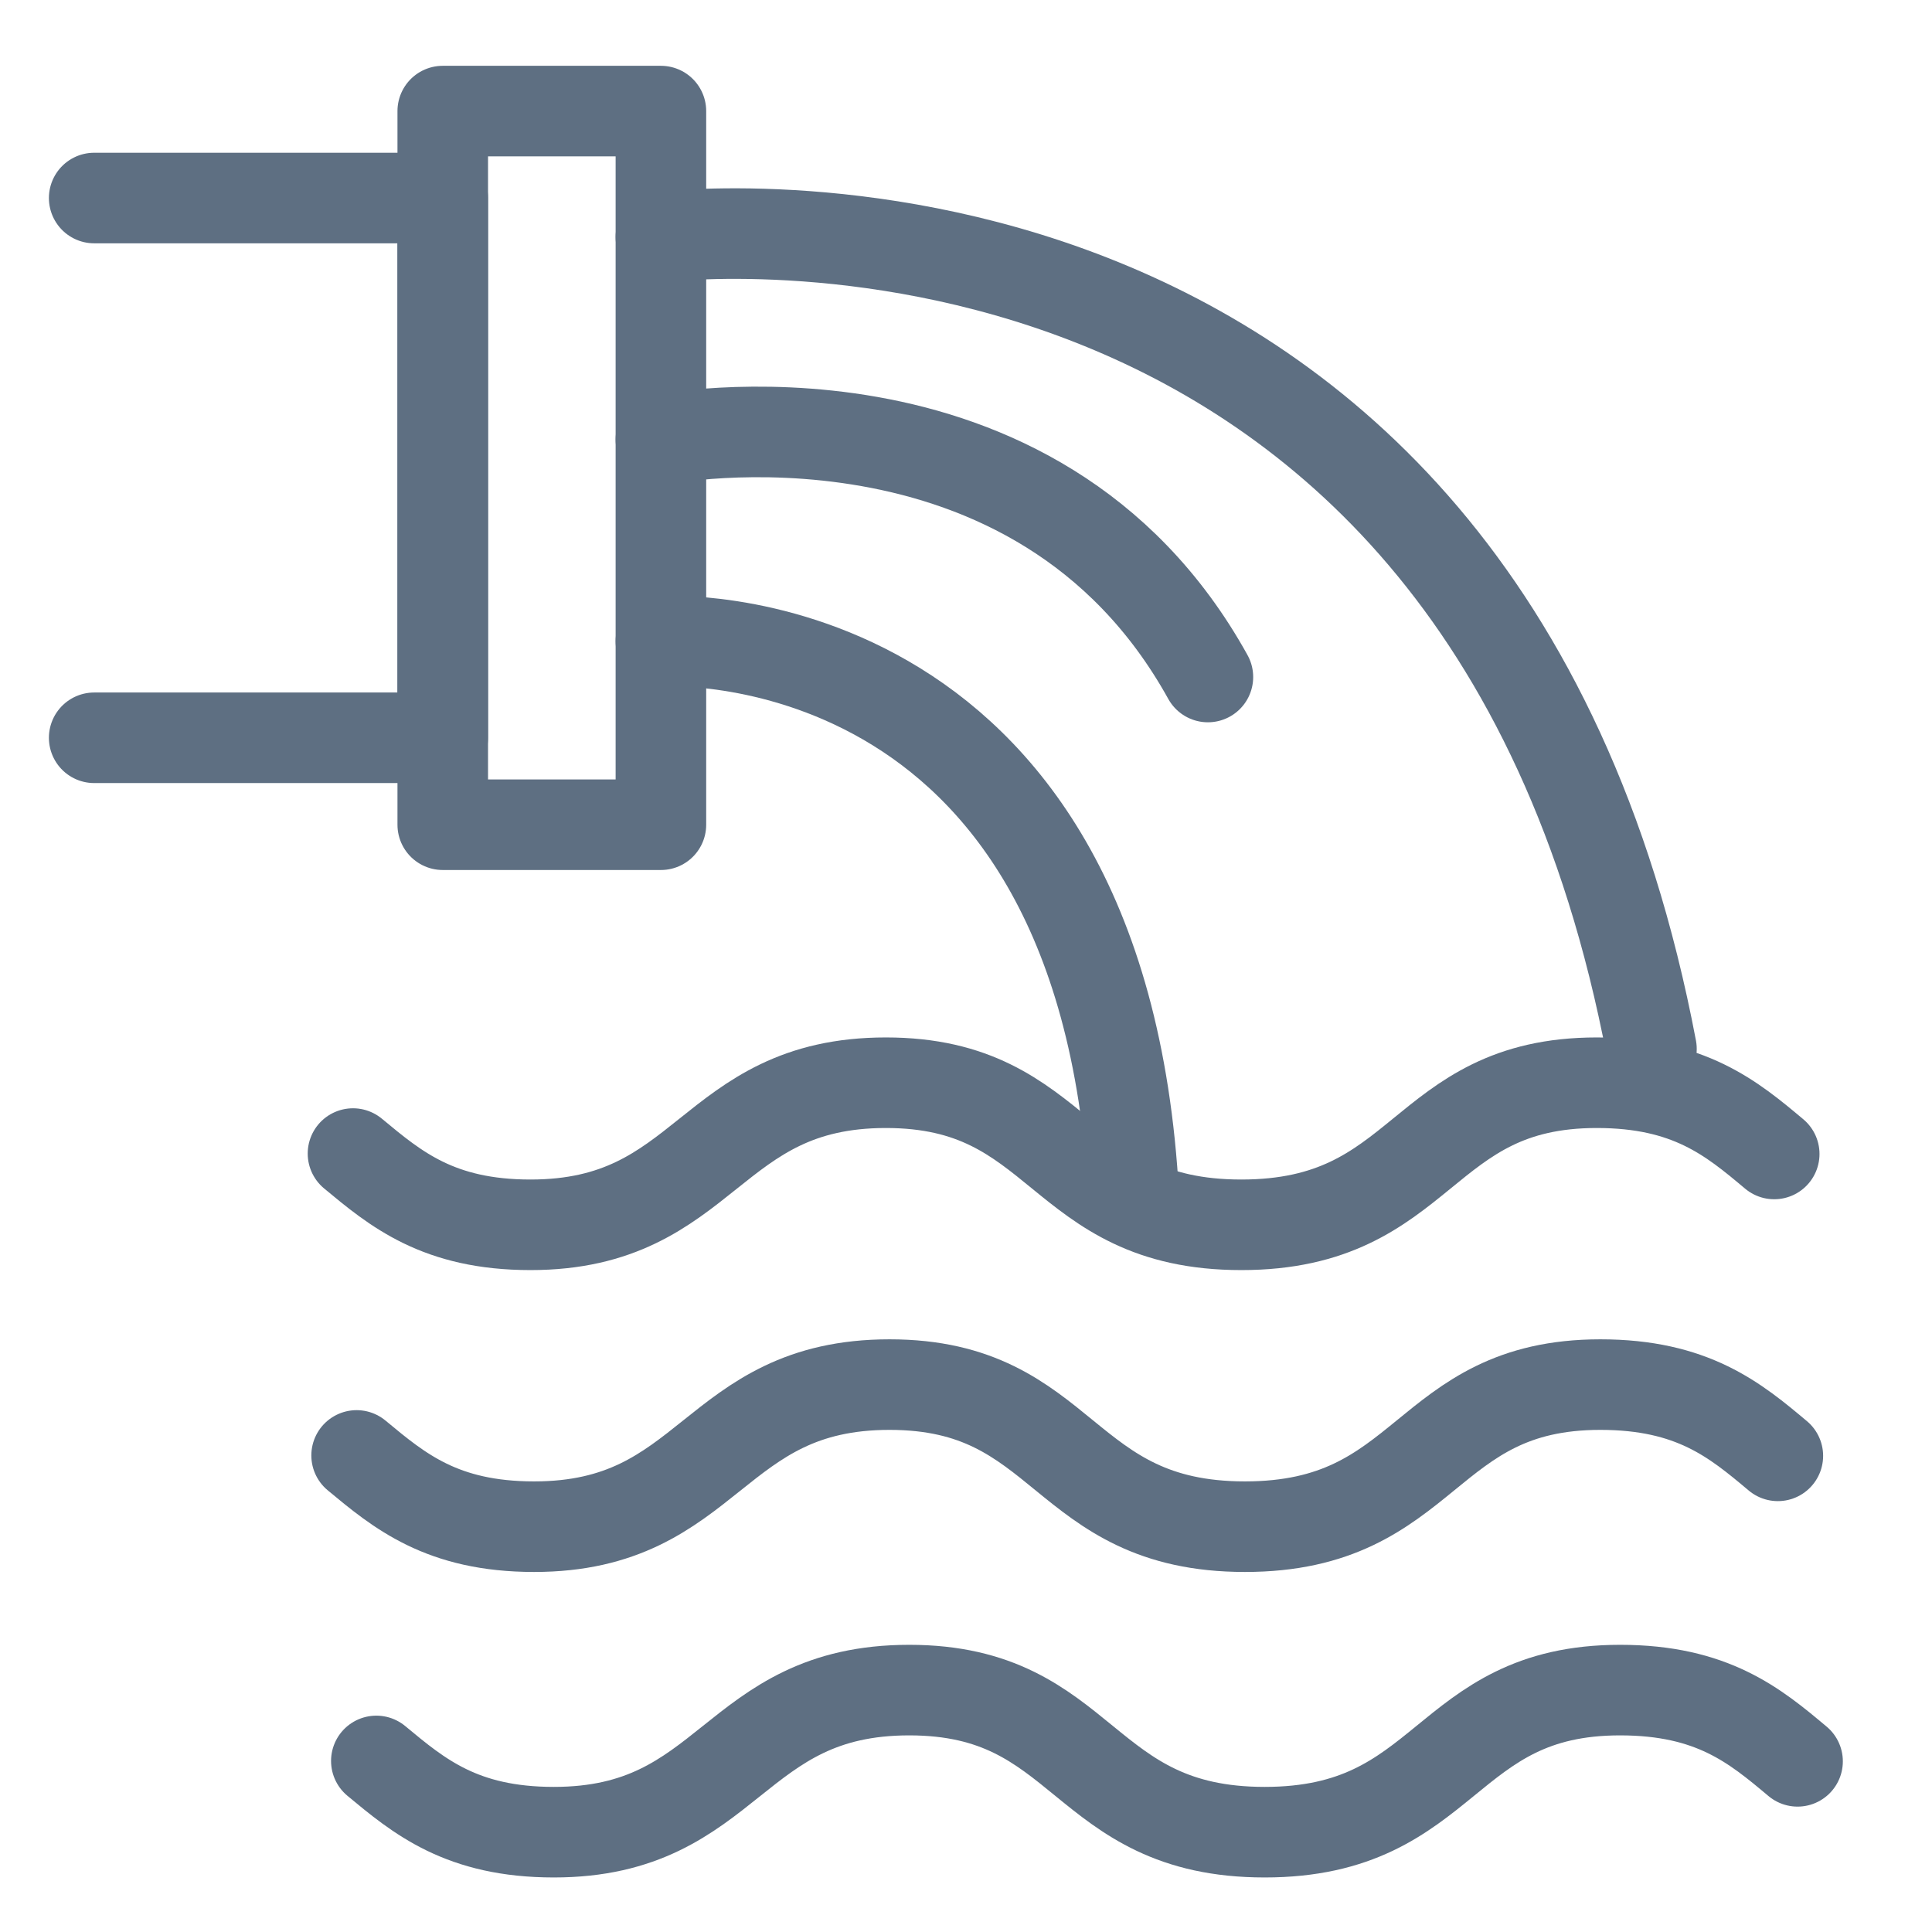
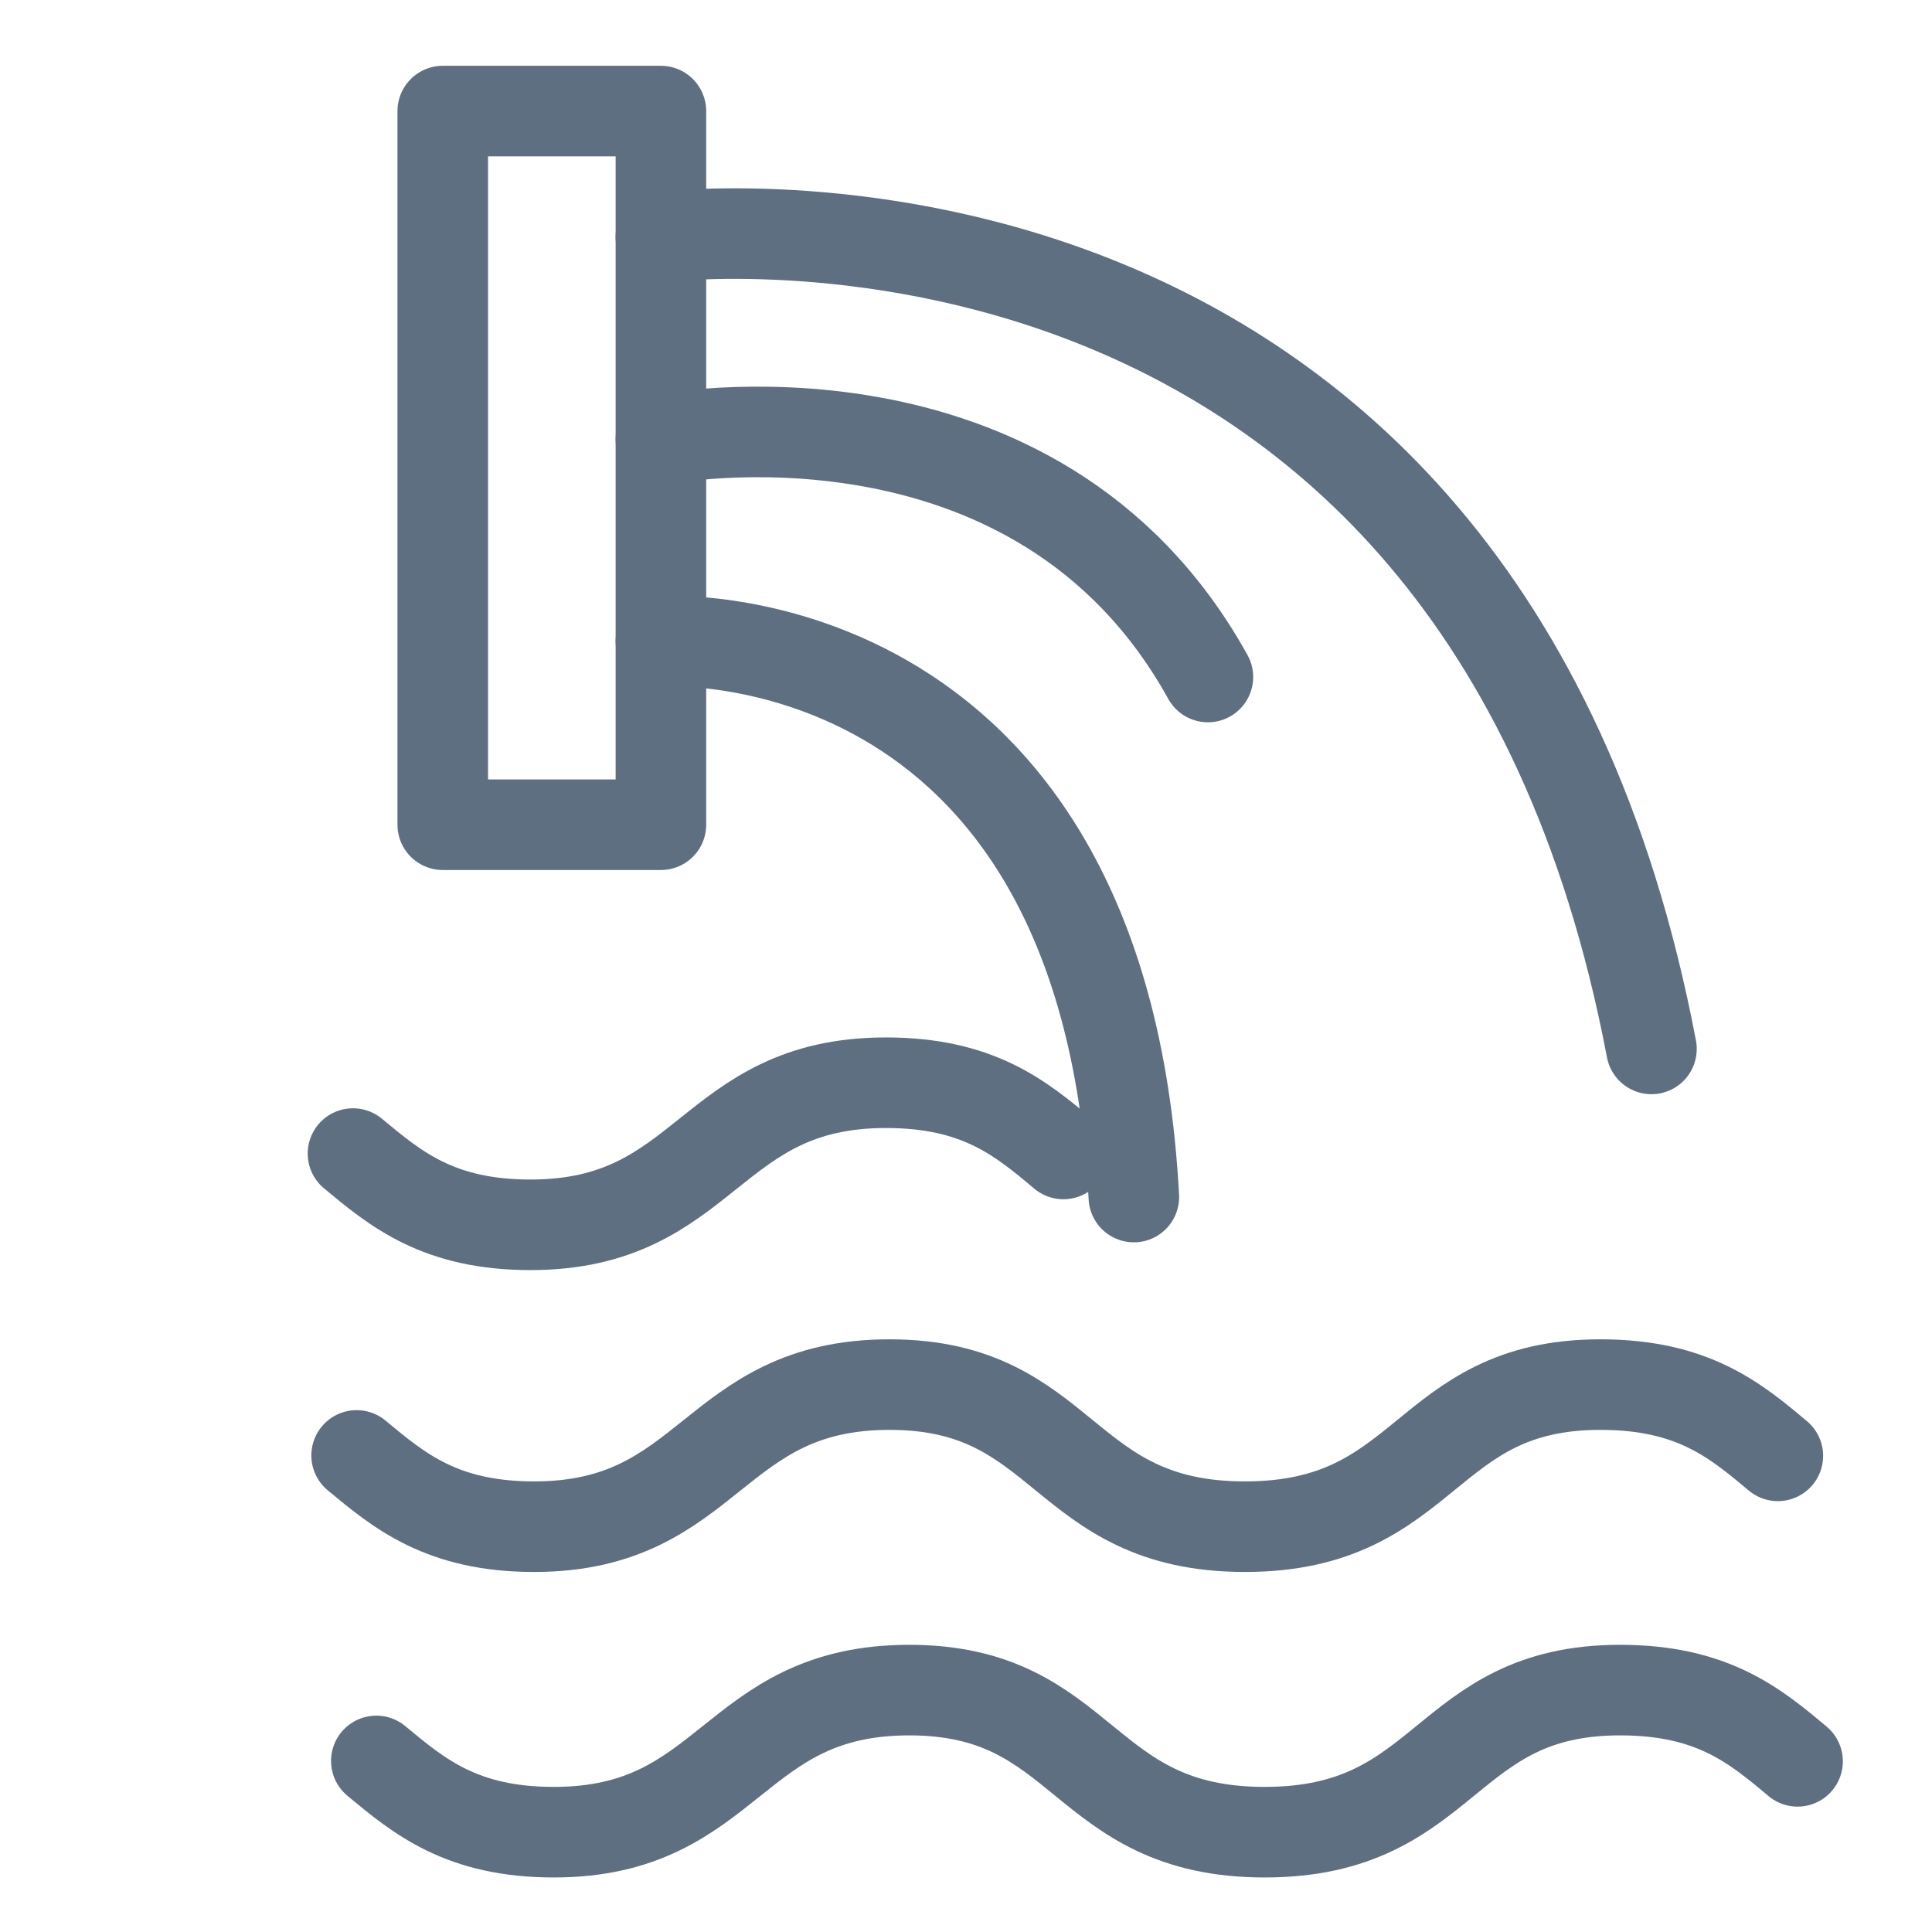
<svg xmlns="http://www.w3.org/2000/svg" id="Layer_1" viewBox="0 0 48 48">
  <defs>
    <style>.cls-1,.cls-2{fill:none;}.cls-2{stroke:#5e6f82;stroke-linecap:round;stroke-linejoin:round;stroke-width:2.25px;}</style>
  </defs>
  <path class="cls-2" d="M8.86,36.16c1.06.88,2.12,1.77,4.41,1.77,4.41,0,4.41-3.53,8.83-3.53s4.24,3.53,8.83,3.53,4.41-3.53,8.83-3.53c2.29,0,3.35.88,4.41,1.77" />
-   <path class="cls-2" d="M8.77,28.66c1.06.88,2.12,1.77,4.41,1.77,4.41,0,4.41-3.53,8.83-3.53s4.24,3.53,8.83,3.53,4.41-3.53,8.83-3.53c2.29,0,3.35.88,4.41,1.77" />
+   <path class="cls-2" d="M8.77,28.66c1.06.88,2.12,1.77,4.41,1.77,4.41,0,4.41-3.53,8.83-3.53c2.29,0,3.35.88,4.41,1.77" />
  <path class="cls-2" d="M9.35,43.75c1.06.88,2.12,1.77,4.41,1.77,4.41,0,4.41-3.53,8.83-3.53s4.24,3.53,8.83,3.53,4.41-3.53,8.83-3.53c2.29,0,3.35.88,4.41,1.77" />
-   <polyline class="cls-2" points="2.34 4.92 11 4.92 11 18.33 2.34 18.33" />
  <rect class="cls-2" x="11" y="2.76" width="5.42" height="17.73" />
  <path class="cls-2" d="M16.42,5.89s20.29-2.56,24.61,20.17" />
  <path class="cls-2" d="M16.42,15.93s10.97-.69,11.75,13.81" />
  <path class="cls-2" d="M16.42,10.92s9.31-1.83,13.59,5.9" />
  <rect class="cls-1" x="0" width="48" height="48" />
</svg>